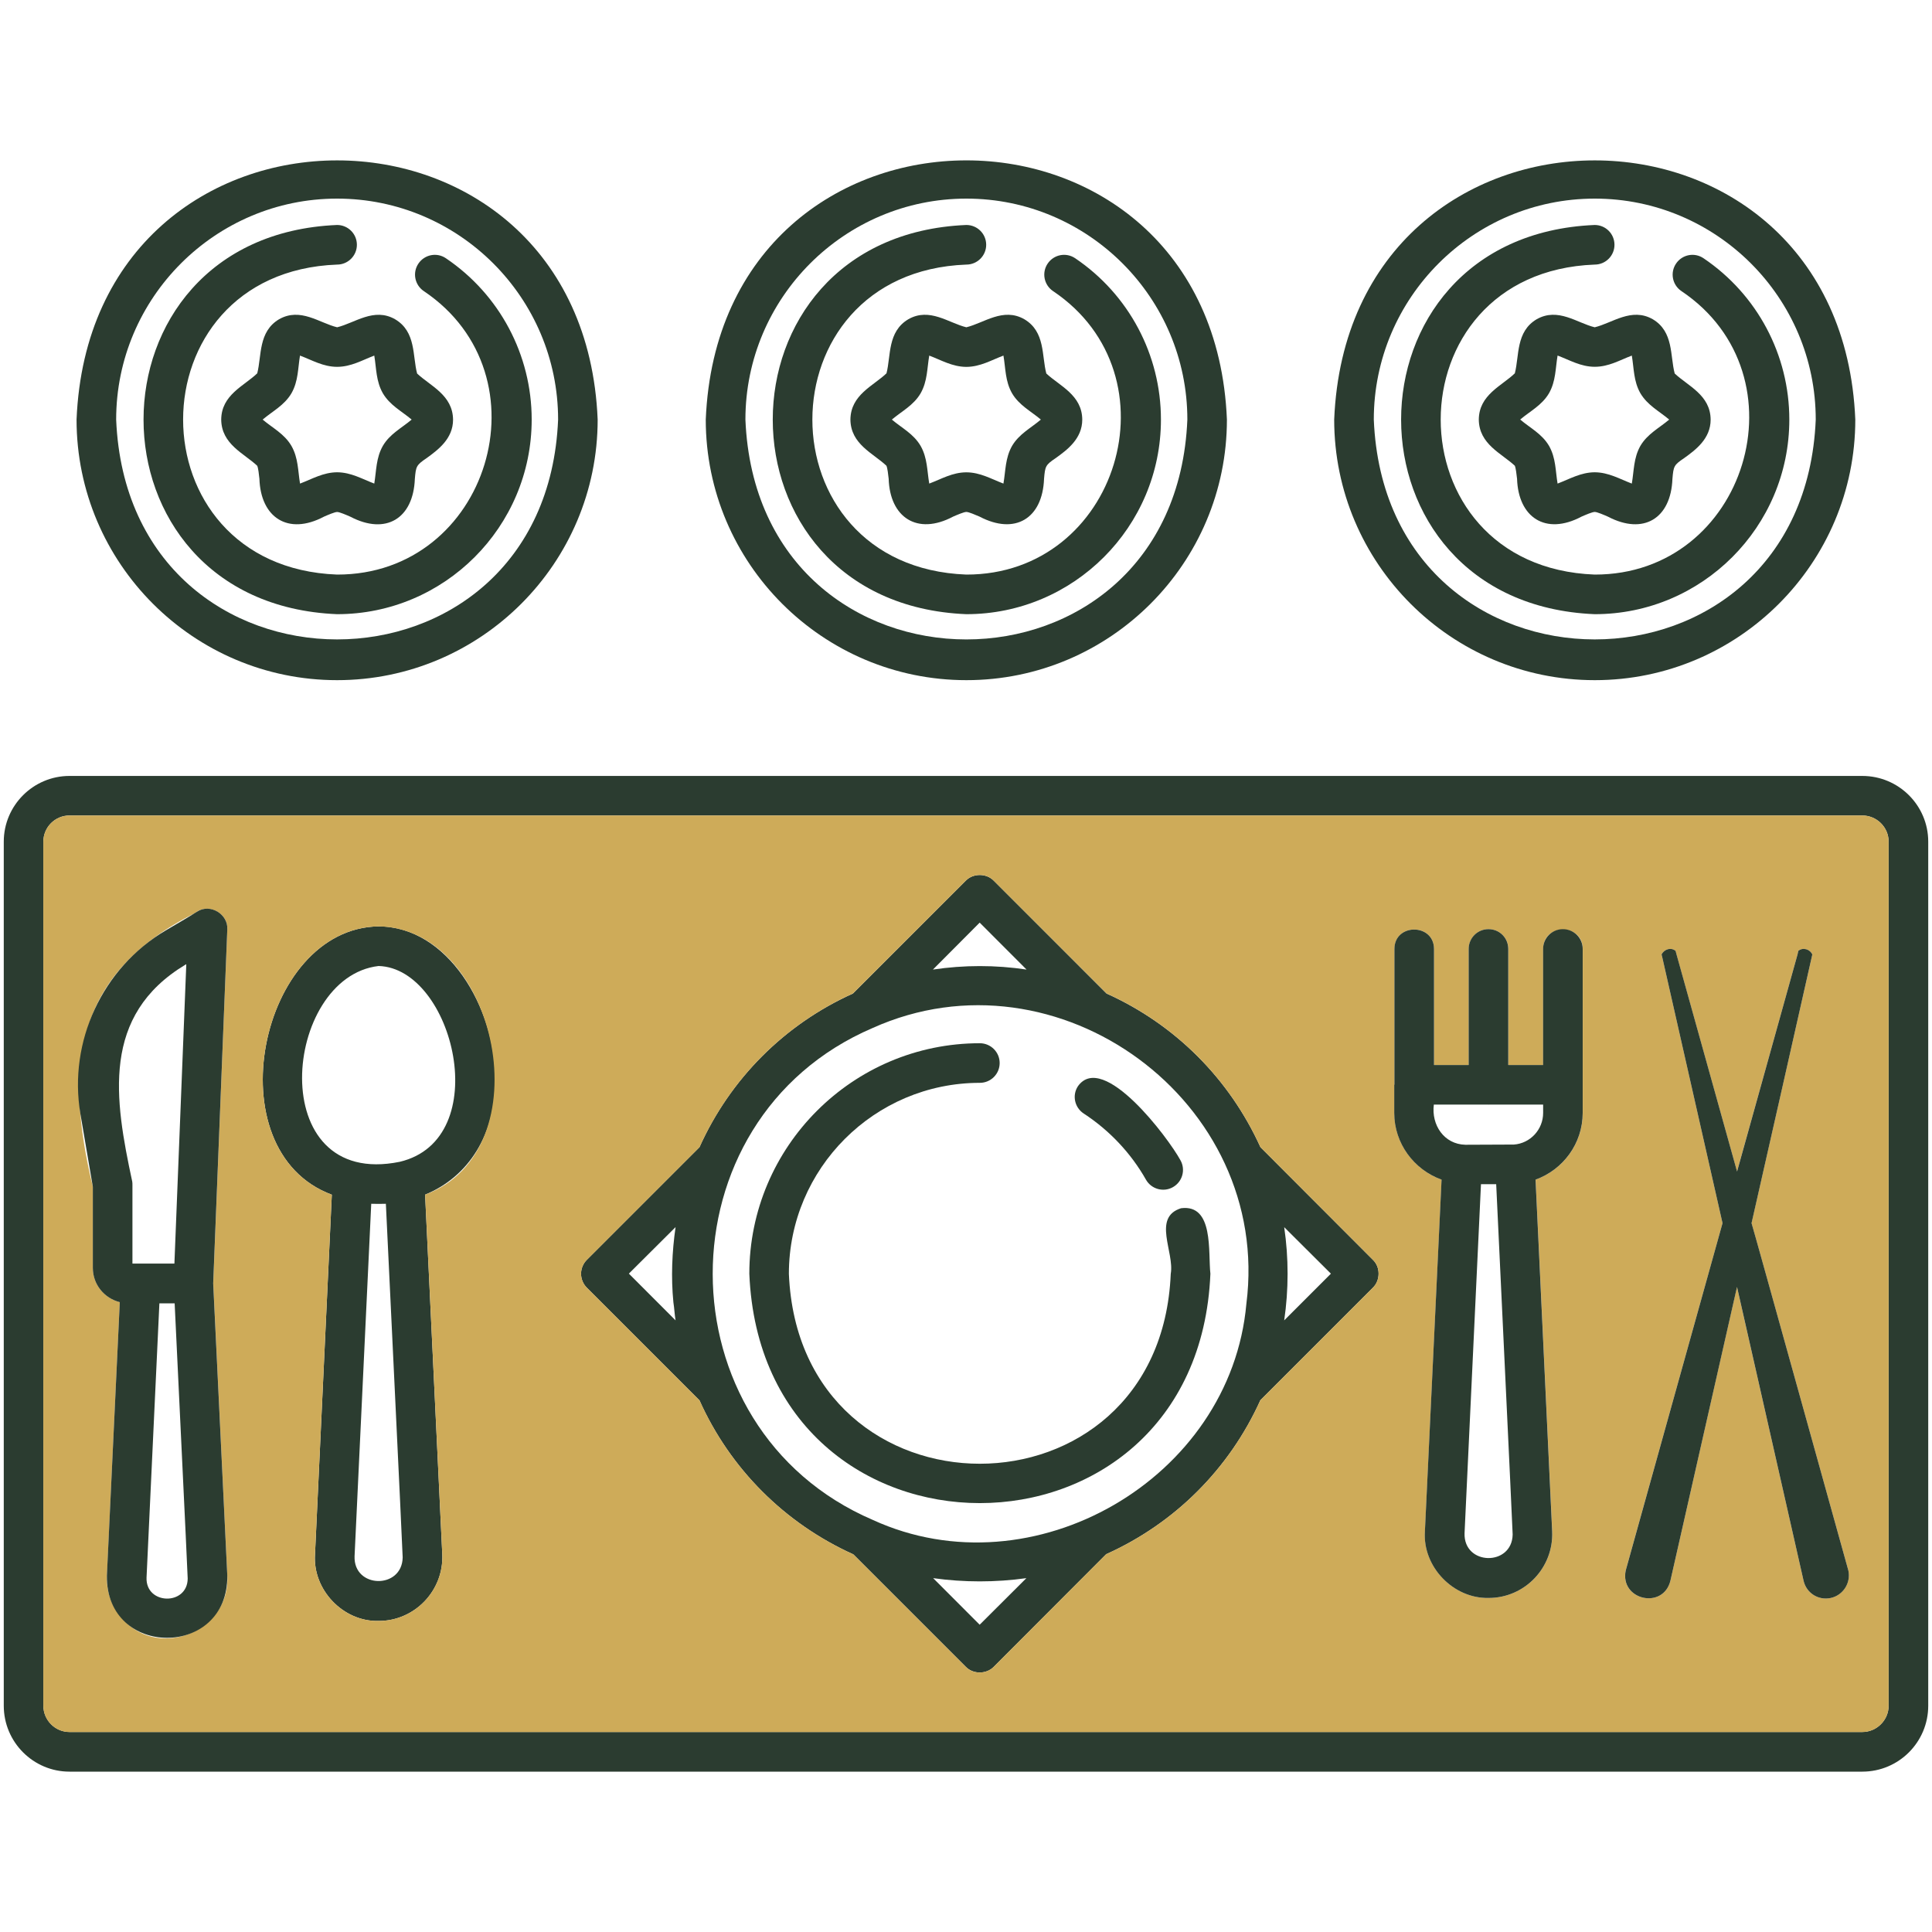
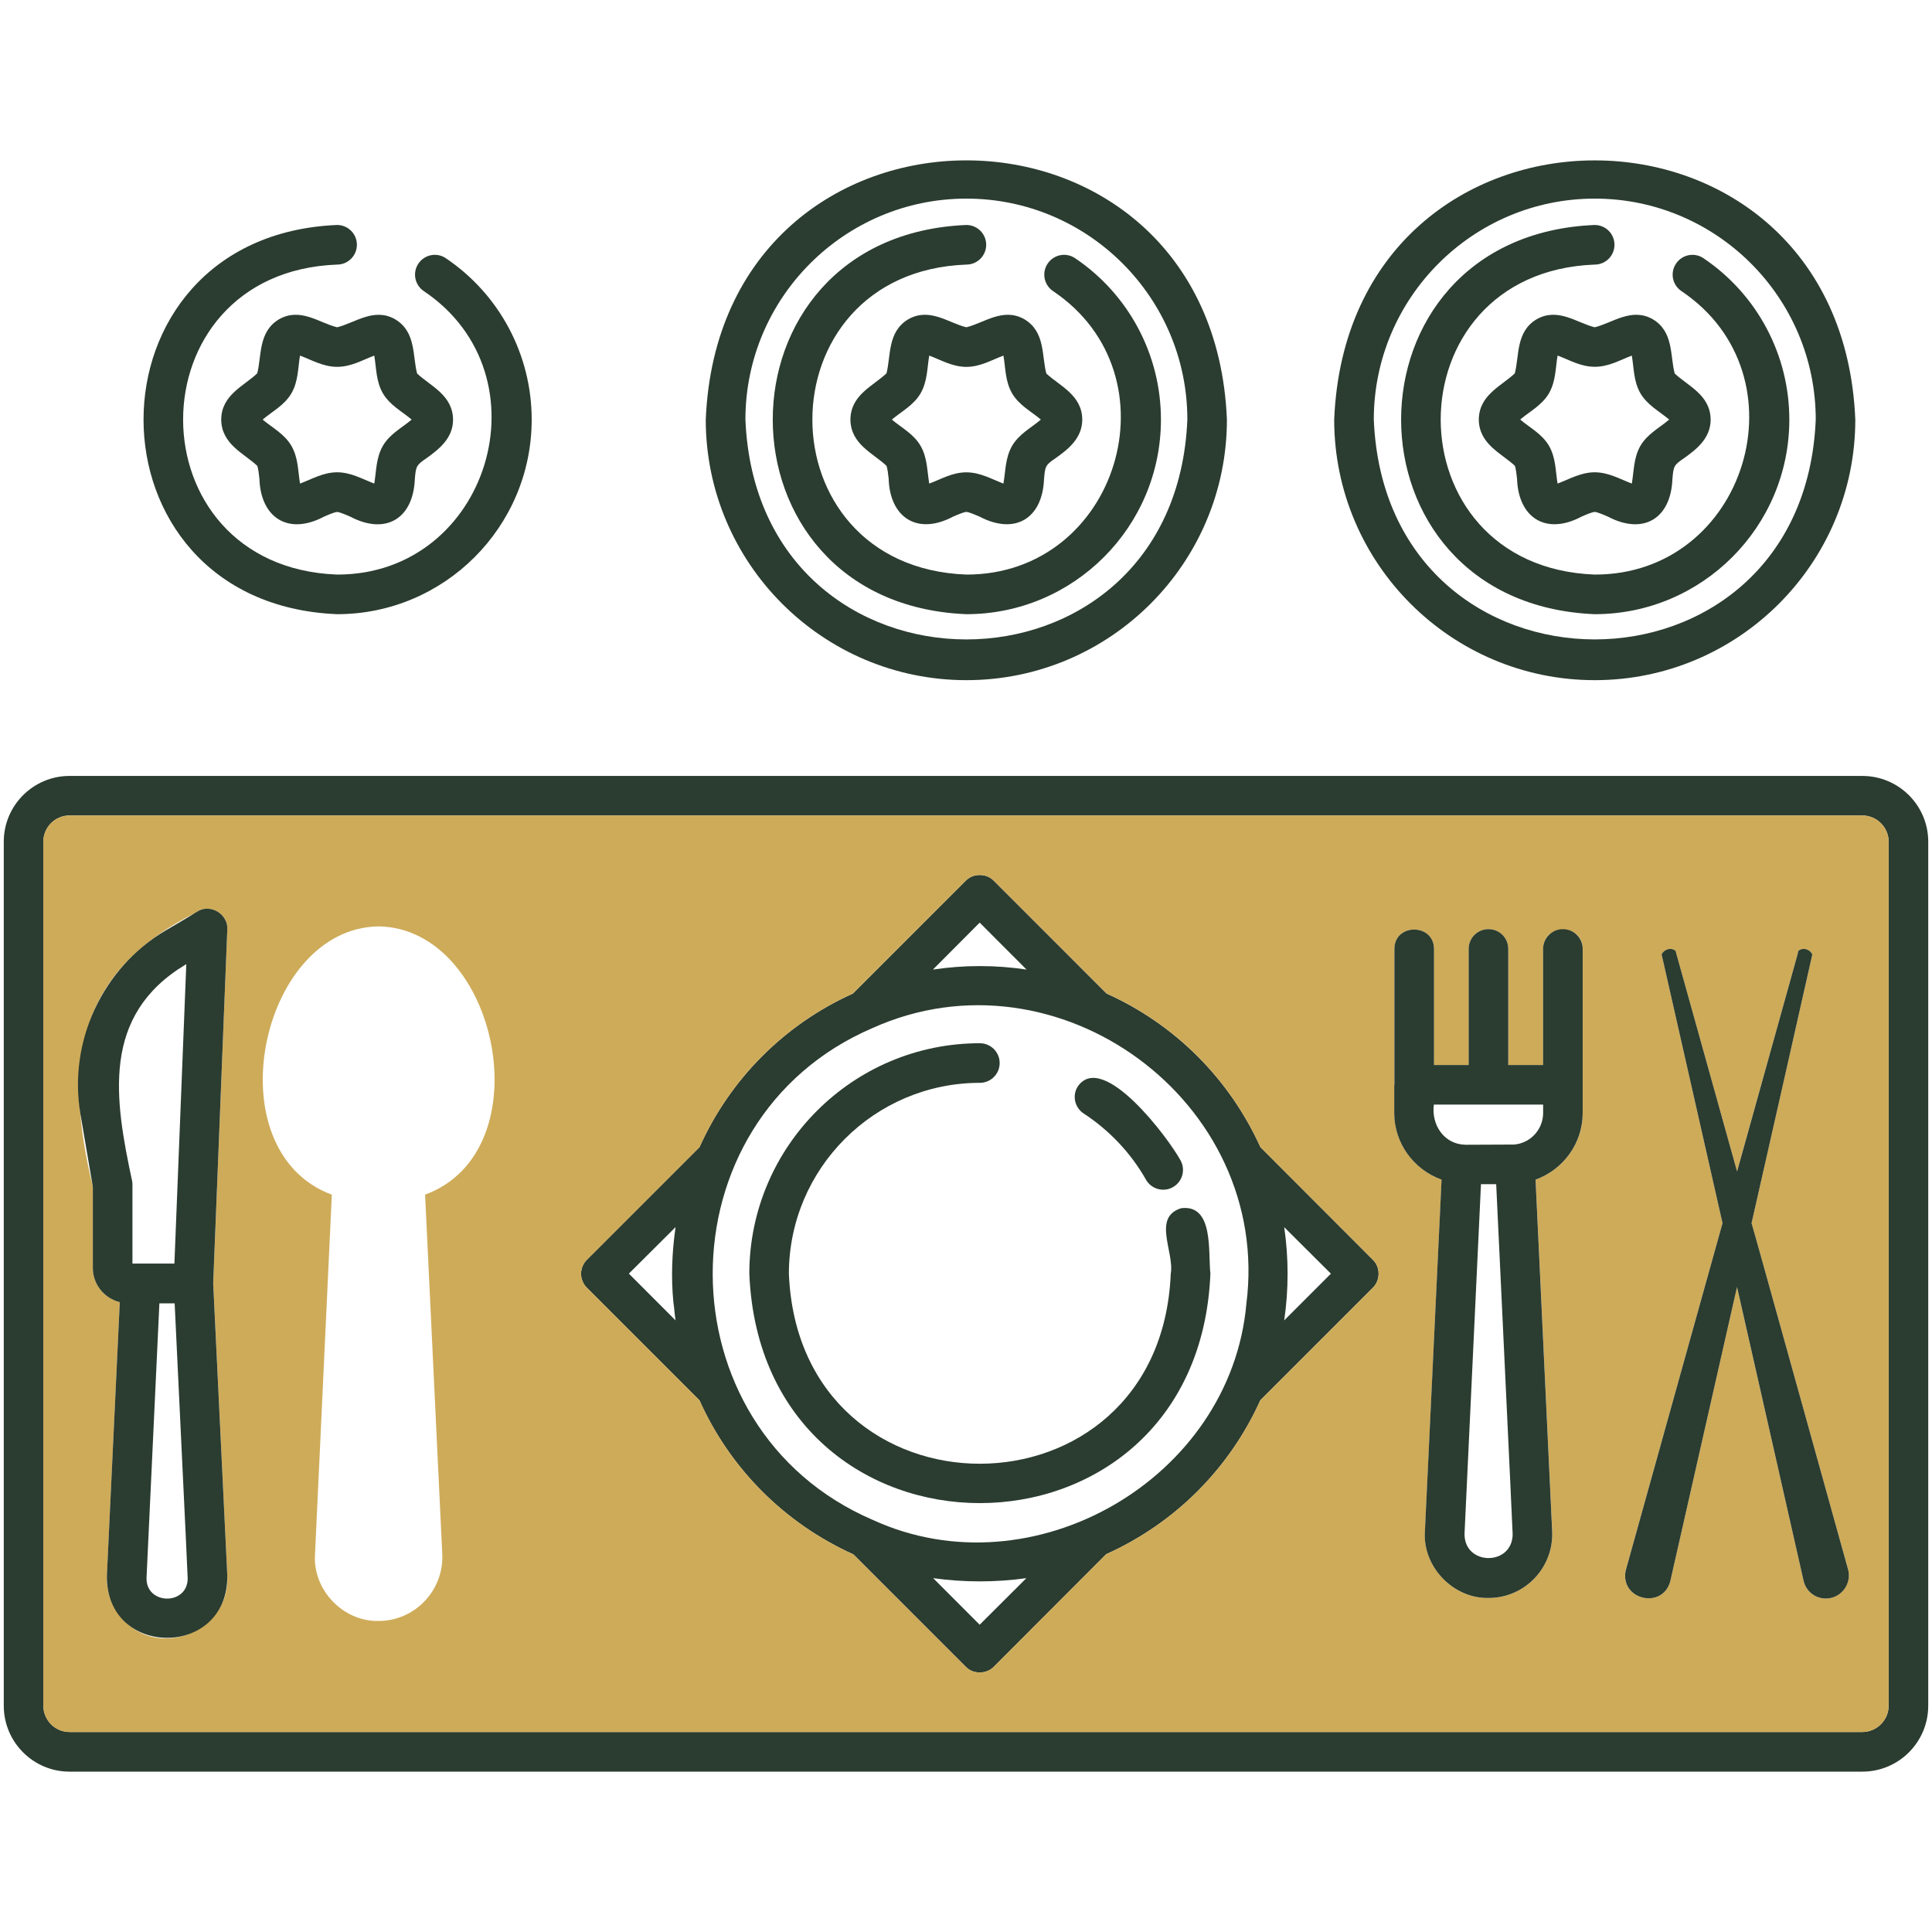
<svg xmlns="http://www.w3.org/2000/svg" width="40" height="40" viewBox="0 0 40 40" fill="none">
  <path d="M24.453 25.015C23.851 25.204 24.319 25.927 24.239 26.373C24.022 31.616 16.55 31.616 16.333 26.373C16.333 24.193 18.107 22.419 20.286 22.419C20.513 22.419 20.697 22.236 20.697 22.009C20.697 21.783 20.513 21.599 20.286 21.599C17.655 21.599 15.514 23.741 15.514 26.372C15.776 32.704 24.798 32.702 25.06 26.372C25.01 25.927 25.135 24.927 24.453 25.015Z" fill="#2B3C30" />
  <path d="M22.438 23.055C22.968 23.401 23.415 23.874 23.726 24.424C23.839 24.623 24.092 24.689 24.285 24.578C24.482 24.466 24.551 24.216 24.439 24.02C24.188 23.559 22.84 21.76 22.318 22.488C22.193 22.677 22.248 22.931 22.438 23.055Z" fill="#2B3C30" />
  <path d="M28.424 26.083L26.096 23.751C25.452 22.333 24.329 21.209 22.91 20.57L20.574 18.233C20.422 18.077 20.147 18.077 19.996 18.233L17.659 20.57C16.241 21.209 15.118 22.336 14.482 23.751L12.15 26.083C11.99 26.243 11.99 26.501 12.15 26.661L14.482 28.993C15.118 30.411 16.245 31.538 17.668 32.182L19.996 34.51C20.147 34.666 20.422 34.666 20.574 34.51L22.902 32.178C24.325 31.538 25.452 30.412 26.095 28.989L28.423 26.661C28.581 26.51 28.583 26.233 28.424 26.083ZM13.942 26.964C13.962 27.088 13.966 27.213 13.987 27.337L13.02 26.369L13.987 25.406C13.913 25.919 13.891 26.448 13.942 26.964ZM20.283 19.102L21.254 20.074C20.613 19.977 19.957 19.978 19.315 20.074L20.283 19.102ZM20.283 33.638L19.32 32.674C19.96 32.763 20.61 32.763 21.25 32.674L20.283 33.638ZM25.805 26.993C25.482 30.622 21.382 32.984 18.074 31.47C13.657 29.576 13.645 23.178 18.066 21.284C21.901 19.559 26.337 22.809 25.805 26.993ZM26.588 27.337C26.681 26.702 26.682 26.044 26.588 25.407L27.555 26.37L26.588 27.337Z" fill="#2B3C30" />
-   <path d="M10.256 22.357C10.256 20.857 9.264 19.18 7.837 19.18C5.374 19.215 4.415 23.822 6.87 24.735L6.522 32.179C6.47 32.914 7.103 33.577 7.837 33.56C8.586 33.562 9.19 32.93 9.157 32.183L8.801 24.734C9.707 24.362 10.256 23.484 10.256 22.357ZM8.337 32.245C8.325 32.91 7.315 32.891 7.341 32.219L7.686 24.923C7.784 24.926 7.892 24.926 7.989 24.923C7.99 24.968 8.34 32.205 8.337 32.245ZM8.276 24.054C5.453 24.628 5.853 20.23 7.838 20C9.391 20.044 10.255 23.586 8.276 24.054Z" fill="#2B3C30" />
  <path d="M38.557 16.065H1.439C0.689 16.065 0.078 16.676 0.078 17.426V35.315C0.078 36.069 0.689 36.68 1.439 36.68H38.557C39.311 36.68 39.922 36.069 39.922 35.315V17.426C39.922 16.676 39.311 16.065 38.557 16.065ZM39.102 35.314C39.102 35.613 38.856 35.859 38.557 35.859H1.439C1.14 35.859 0.898 35.613 0.898 35.314V17.426C0.898 17.127 1.139 16.884 1.439 16.884H38.557C38.856 16.884 39.102 17.127 39.102 17.426V35.314Z" fill="#2B3C30" />
  <path d="M38.557 16.884H1.439C1.14 16.884 0.897 17.127 0.897 17.426V35.315C0.897 35.614 1.139 35.86 1.439 35.86H38.557C38.856 35.86 39.102 35.614 39.102 35.315V17.426C39.102 17.127 38.856 16.884 38.557 16.884ZM4.706 32.621C4.777 33.749 3.322 34.37 2.558 33.539C2.321 33.293 2.197 32.965 2.214 32.621L2.48 26.96C2.161 26.878 1.922 26.595 1.922 26.251V24.57C1.317 22.068 1.547 20.157 4.042 18.901C4.303 18.684 4.726 18.902 4.706 19.241L4.415 26.57L4.706 32.621ZM8.801 24.734L9.157 32.183C9.189 32.929 8.586 33.562 7.837 33.56C7.103 33.577 6.47 32.914 6.522 32.179L6.87 24.735C4.415 23.822 5.374 19.215 7.837 19.18C10.307 19.215 11.269 23.826 8.801 24.734ZM28.423 26.661L26.095 28.989C25.451 30.412 24.324 31.539 22.902 32.178L20.574 34.51C20.422 34.664 20.147 34.668 19.996 34.51L17.668 32.182C16.245 31.538 15.118 30.411 14.483 28.993L12.151 26.661C11.99 26.501 11.99 26.243 12.151 26.083L14.483 23.751C15.118 22.337 16.241 21.209 17.659 20.569L19.996 18.233C20.148 18.077 20.422 18.077 20.574 18.233L22.911 20.569C24.329 21.209 25.452 22.332 26.096 23.751L28.424 26.083C28.583 26.233 28.58 26.51 28.423 26.661ZM32.769 23.041C32.769 23.677 32.363 24.218 31.793 24.423L32.137 31.707C32.169 32.454 31.571 33.086 30.818 33.084C30.088 33.098 29.453 32.438 29.502 31.707L29.847 24.423C29.277 24.218 28.867 23.677 28.867 23.041V22.459L28.871 22.455V19.648C28.869 19.111 29.689 19.11 29.69 19.648V22.05H30.408V19.648C30.408 19.418 30.592 19.237 30.818 19.237C31.047 19.237 31.228 19.418 31.228 19.648V22.05H31.949V19.648C31.951 19.111 32.767 19.111 32.769 19.648V23.041ZM37.905 33.084C37.647 33.141 37.397 32.982 37.34 32.723L35.962 26.644L34.585 32.723C34.438 33.334 33.53 33.127 33.658 32.514C33.656 32.518 35.661 25.329 35.663 25.324L34.417 19.827L34.401 19.762C34.45 19.656 34.596 19.604 34.692 19.688L34.708 19.754L35.963 24.255L37.218 19.754L37.23 19.688C37.326 19.605 37.473 19.653 37.522 19.762C37.506 19.837 36.283 25.249 36.263 25.324C36.279 25.352 38.259 32.49 38.268 32.514C38.323 32.773 38.159 33.027 37.905 33.084Z" fill="#CEAB59" />
  <path d="M4.706 19.241C4.724 18.925 4.351 18.701 4.083 18.873C3.872 19.009 3.65 19.132 3.427 19.266C2.119 20.041 1.414 21.566 1.664 23.058C1.75 23.562 1.836 24.07 1.922 24.57V26.251C1.922 26.595 2.159 26.878 2.48 26.96L2.213 32.621C2.186 34.337 4.727 34.341 4.706 32.621L4.414 26.571L4.706 19.241ZM2.738 24.464C2.37 22.75 2.091 21.025 3.841 19.971C3.845 19.971 3.849 19.967 3.857 19.963L3.611 26.161H2.742V24.538C2.742 24.513 2.742 24.488 2.738 24.464ZM3.886 32.683C3.88 33.248 3.013 33.229 3.034 32.663L3.3 26.985H3.616C3.616 27.019 3.889 32.654 3.886 32.683Z" fill="#2B3C30" />
  <path d="M32.358 19.237C32.133 19.237 31.948 19.418 31.948 19.648V22.05H31.227V19.648C31.227 19.418 31.047 19.237 30.817 19.237C30.591 19.237 30.407 19.418 30.407 19.648V22.05H29.69V19.648C29.688 19.111 28.869 19.111 28.87 19.648V22.455L28.866 22.459V23.041C28.866 23.677 29.276 24.218 29.846 24.423L29.501 31.707C29.452 32.438 30.087 33.098 30.817 33.084C31.57 33.086 32.169 32.454 32.136 31.707L31.792 24.423C32.361 24.218 32.768 23.677 32.768 23.041V19.648C32.769 19.418 32.584 19.237 32.358 19.237ZM31.318 31.769C31.307 32.433 30.301 32.417 30.322 31.744L30.662 24.517H30.977C30.978 24.562 31.32 31.73 31.318 31.769ZM31.949 23.041C31.949 23.386 31.683 23.673 31.342 23.697H31.289L30.338 23.701C29.896 23.69 29.632 23.29 29.686 22.869H30.818V22.873C30.822 22.873 30.822 22.869 30.822 22.869H31.949V23.041Z" fill="#2B3C30" />
  <path d="M37.906 33.084C37.647 33.141 37.397 32.982 37.34 32.723L35.963 26.645L34.585 32.723C34.438 33.334 33.531 33.127 33.659 32.514C33.657 32.518 35.661 25.329 35.663 25.324L34.417 19.827L34.401 19.762C34.45 19.656 34.596 19.604 34.692 19.688L34.709 19.754L35.964 24.255L37.218 19.754L37.231 19.688C37.327 19.605 37.474 19.653 37.522 19.762C37.507 19.837 36.283 25.249 36.264 25.324C36.279 25.352 38.26 32.491 38.268 32.514C38.324 32.773 38.16 33.027 37.906 33.084Z" fill="#2B3C30" />
  <path d="M33.017 12.716C35.239 12.716 37.046 10.909 37.046 8.687C37.046 7.347 36.382 6.098 35.27 5.347C35.082 5.219 34.828 5.269 34.701 5.457C34.574 5.644 34.623 5.899 34.811 6.026C37.415 7.773 36.156 11.902 33.016 11.896C28.765 11.734 28.766 5.638 33.016 5.478C33.243 5.478 33.426 5.294 33.426 5.068C33.426 4.841 33.243 4.658 33.016 4.658C27.672 4.88 27.673 12.495 33.017 12.716Z" fill="#2B3C30" />
  <path d="M33.018 14.082C35.993 14.082 38.412 11.662 38.412 8.687C38.116 1.531 27.918 1.533 27.623 8.687C27.623 11.662 30.043 14.082 33.018 14.082ZM33.018 4.112C35.54 4.112 37.593 6.165 37.593 8.687C37.341 14.756 28.693 14.755 28.443 8.687C28.443 6.165 30.495 4.112 33.018 4.112Z" fill="#2B3C30" />
  <path d="M33.017 6.776C32.651 6.688 32.259 6.359 31.816 6.609C31.381 6.866 31.457 7.366 31.363 7.729C31.091 7.991 30.621 8.173 30.617 8.687C30.622 9.198 31.088 9.386 31.362 9.642C31.383 9.684 31.399 9.826 31.409 9.912C31.434 10.71 31.998 11.092 32.744 10.696C32.828 10.659 32.968 10.599 33.017 10.599C33.066 10.599 33.207 10.66 33.291 10.697C34.027 11.082 34.595 10.737 34.626 9.913C34.648 9.653 34.655 9.628 34.871 9.483C35.102 9.316 35.417 9.086 35.417 8.688C35.413 8.177 34.946 7.991 34.673 7.733C34.575 7.368 34.655 6.868 34.218 6.609C33.778 6.359 33.383 6.688 33.017 6.776ZM33.785 7.362C33.83 7.627 33.82 7.891 33.962 8.141C34.109 8.391 34.352 8.512 34.559 8.687C34.352 8.862 34.109 8.982 33.962 9.232C33.82 9.483 33.831 9.746 33.785 10.012C33.534 9.917 33.307 9.78 33.016 9.778C32.727 9.78 32.499 9.917 32.248 10.012C32.203 9.746 32.214 9.483 32.071 9.231C31.924 8.981 31.681 8.862 31.474 8.686C31.681 8.511 31.924 8.391 32.071 8.141C32.213 7.89 32.203 7.626 32.248 7.361C32.499 7.455 32.727 7.593 33.016 7.594C33.308 7.594 33.534 7.457 33.785 7.362Z" fill="#2B3C30" />
  <path d="M20.007 12.716C22.229 12.716 24.036 10.909 24.036 8.687C24.036 7.347 23.372 6.098 22.261 5.347C22.072 5.219 21.818 5.269 21.691 5.457C21.564 5.644 21.614 5.899 21.801 6.026C24.405 7.773 23.146 11.901 20.007 11.896C15.756 11.735 15.757 5.638 20.007 5.478C20.234 5.478 20.418 5.294 20.418 5.068C20.418 4.841 20.234 4.658 20.007 4.658C14.662 4.88 14.664 12.496 20.007 12.716Z" fill="#2B3C30" />
  <path d="M20.008 14.082C22.983 14.082 25.402 11.662 25.402 8.687C25.106 1.53 14.908 1.533 14.612 8.687C14.612 11.662 17.033 14.082 20.008 14.082ZM20.008 4.112C22.53 4.112 24.583 6.165 24.583 8.687C24.331 14.757 15.683 14.755 15.433 8.687C15.433 6.165 17.485 4.112 20.008 4.112Z" fill="#2B3C30" />
  <path d="M20.007 6.776C19.642 6.688 19.246 6.359 18.807 6.609C18.372 6.866 18.447 7.366 18.354 7.729C18.08 7.991 17.612 8.173 17.607 8.687C17.612 9.197 18.078 9.384 18.352 9.642C18.373 9.684 18.39 9.826 18.399 9.912C18.423 10.71 18.988 11.091 19.733 10.696C19.818 10.659 19.958 10.599 20.007 10.599C20.057 10.599 20.197 10.66 20.281 10.696C21.016 11.082 21.585 10.736 21.616 9.912C21.638 9.652 21.645 9.627 21.861 9.482C22.092 9.315 22.407 9.085 22.407 8.687C22.403 8.177 21.936 7.989 21.663 7.733C21.565 7.368 21.645 6.868 21.207 6.609C20.768 6.359 20.373 6.688 20.007 6.776ZM20.775 7.362C20.821 7.627 20.81 7.891 20.953 8.142C21.1 8.392 21.343 8.512 21.55 8.687C21.343 8.863 21.1 8.983 20.953 9.233C20.811 9.484 20.821 9.747 20.775 10.012C20.525 9.918 20.297 9.78 20.007 9.779C19.717 9.78 19.49 9.918 19.239 10.012C19.193 9.747 19.203 9.484 19.061 9.233C18.915 8.982 18.672 8.862 18.465 8.687C18.672 8.512 18.915 8.392 19.061 8.142C19.203 7.891 19.193 7.628 19.239 7.362C19.49 7.457 19.717 7.594 20.007 7.596C20.297 7.594 20.525 7.456 20.775 7.362Z" fill="#2B3C30" />
  <path d="M6.979 12.716C9.201 12.716 11.008 10.909 11.008 8.687C11.008 7.347 10.344 6.098 9.232 5.347C9.045 5.219 8.79 5.269 8.663 5.457C8.536 5.644 8.586 5.899 8.773 6.026C11.377 7.773 10.118 11.902 6.979 11.896C2.728 11.734 2.729 5.638 6.979 5.478C7.205 5.478 7.389 5.294 7.389 5.068C7.389 4.841 7.205 4.658 6.979 4.658C1.636 4.88 1.636 12.495 6.979 12.716Z" fill="#2B3C30" />
-   <path d="M6.979 14.082C9.954 14.082 12.374 11.662 12.374 8.687C12.078 1.531 1.88 1.533 1.585 8.687C1.585 11.662 4.005 14.082 6.979 14.082ZM6.979 4.112C9.502 4.112 11.555 6.165 11.555 8.687C11.303 14.756 2.655 14.755 2.405 8.687C2.405 6.165 4.458 4.112 6.979 4.112Z" fill="#2B3C30" />
  <path d="M6.98 6.776C6.614 6.688 6.221 6.359 5.779 6.609C5.345 6.866 5.419 7.366 5.326 7.729C5.054 7.991 4.584 8.173 4.58 8.687C4.585 9.198 5.05 9.385 5.325 9.643C5.346 9.684 5.362 9.827 5.371 9.913C5.396 10.711 5.961 11.092 6.707 10.697C6.791 10.66 6.931 10.6 6.98 10.6C7.029 10.6 7.17 10.661 7.254 10.698C7.989 11.083 8.557 10.737 8.589 9.915C8.611 9.655 8.618 9.63 8.834 9.484C9.064 9.316 9.38 9.087 9.38 8.689C9.375 8.178 8.909 7.991 8.636 7.734C8.538 7.369 8.618 6.869 8.18 6.61C7.743 6.359 7.346 6.688 6.98 6.776ZM7.749 7.362C7.793 7.627 7.784 7.891 7.926 8.141C8.072 8.391 8.316 8.512 8.523 8.687C8.316 8.862 8.072 8.982 7.926 9.232C7.784 9.483 7.793 9.746 7.749 10.012C7.497 9.917 7.271 9.78 6.98 9.778C6.69 9.78 6.463 9.917 6.212 10.012C6.167 9.746 6.177 9.483 6.034 9.232C5.888 8.982 5.645 8.862 5.438 8.687C5.645 8.511 5.888 8.392 6.035 8.141C6.177 7.891 6.167 7.627 6.211 7.362C6.462 7.456 6.689 7.594 6.979 7.595C7.271 7.594 7.498 7.457 7.749 7.362Z" fill="#2B3C30" />
</svg>